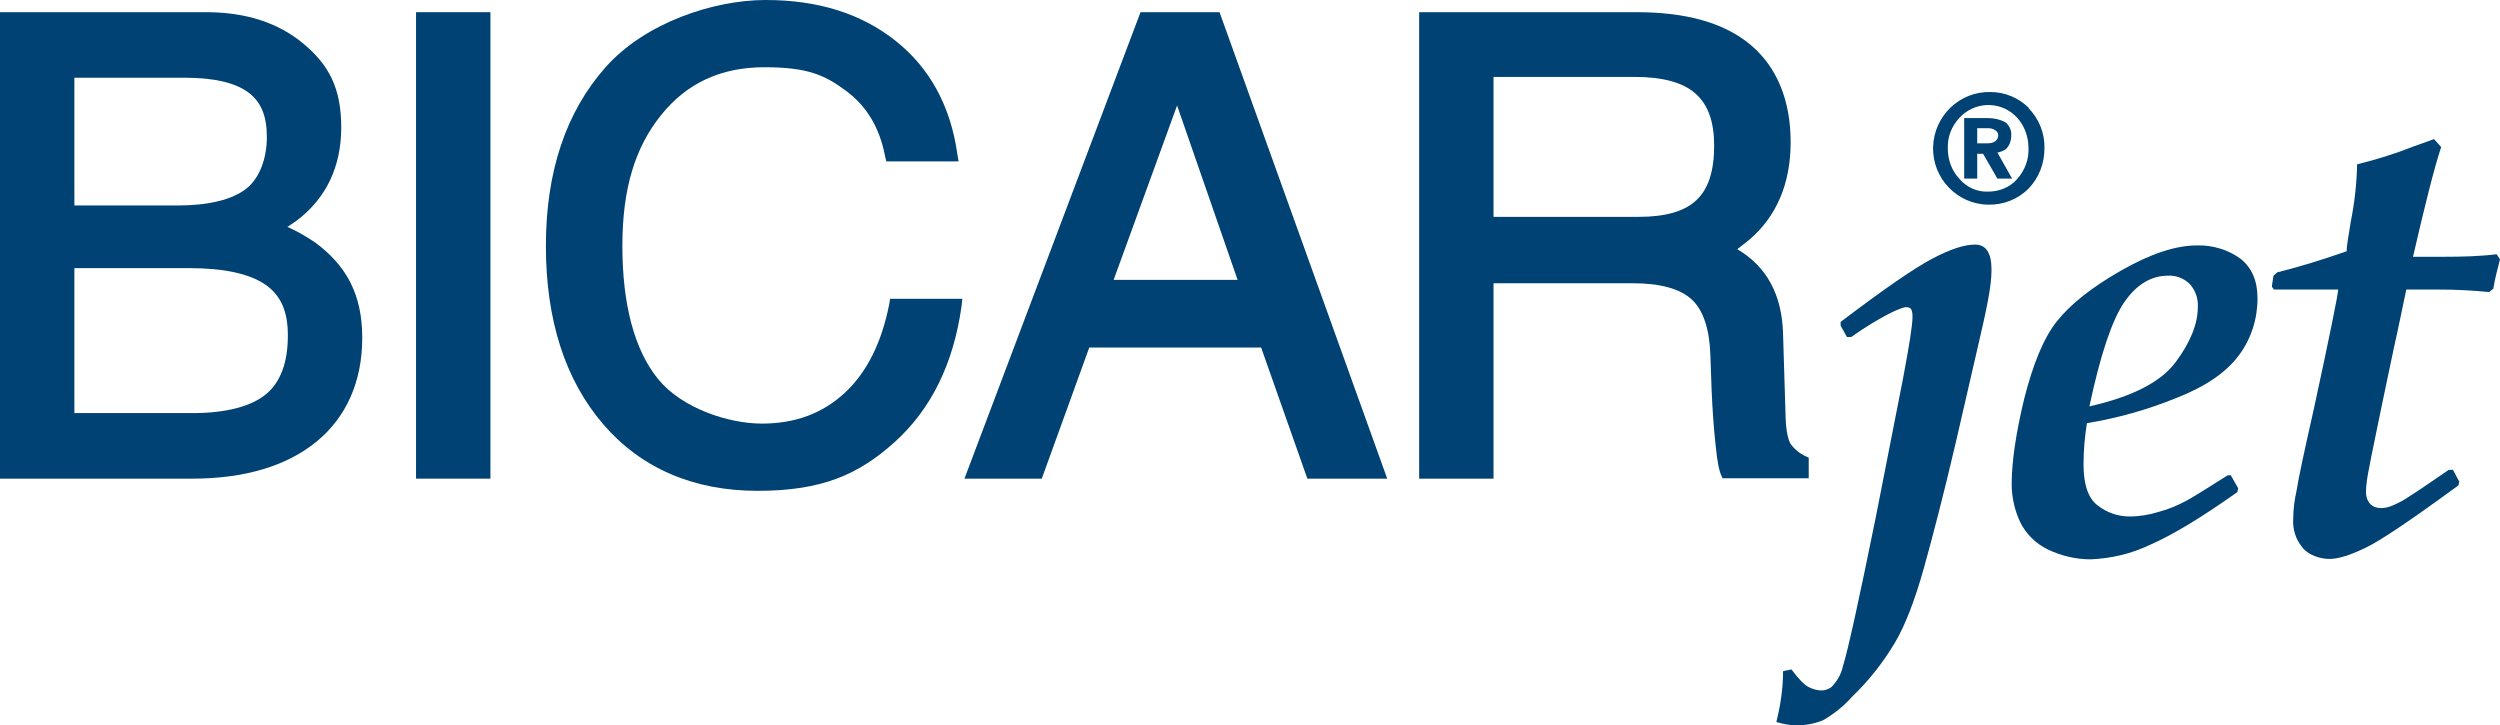
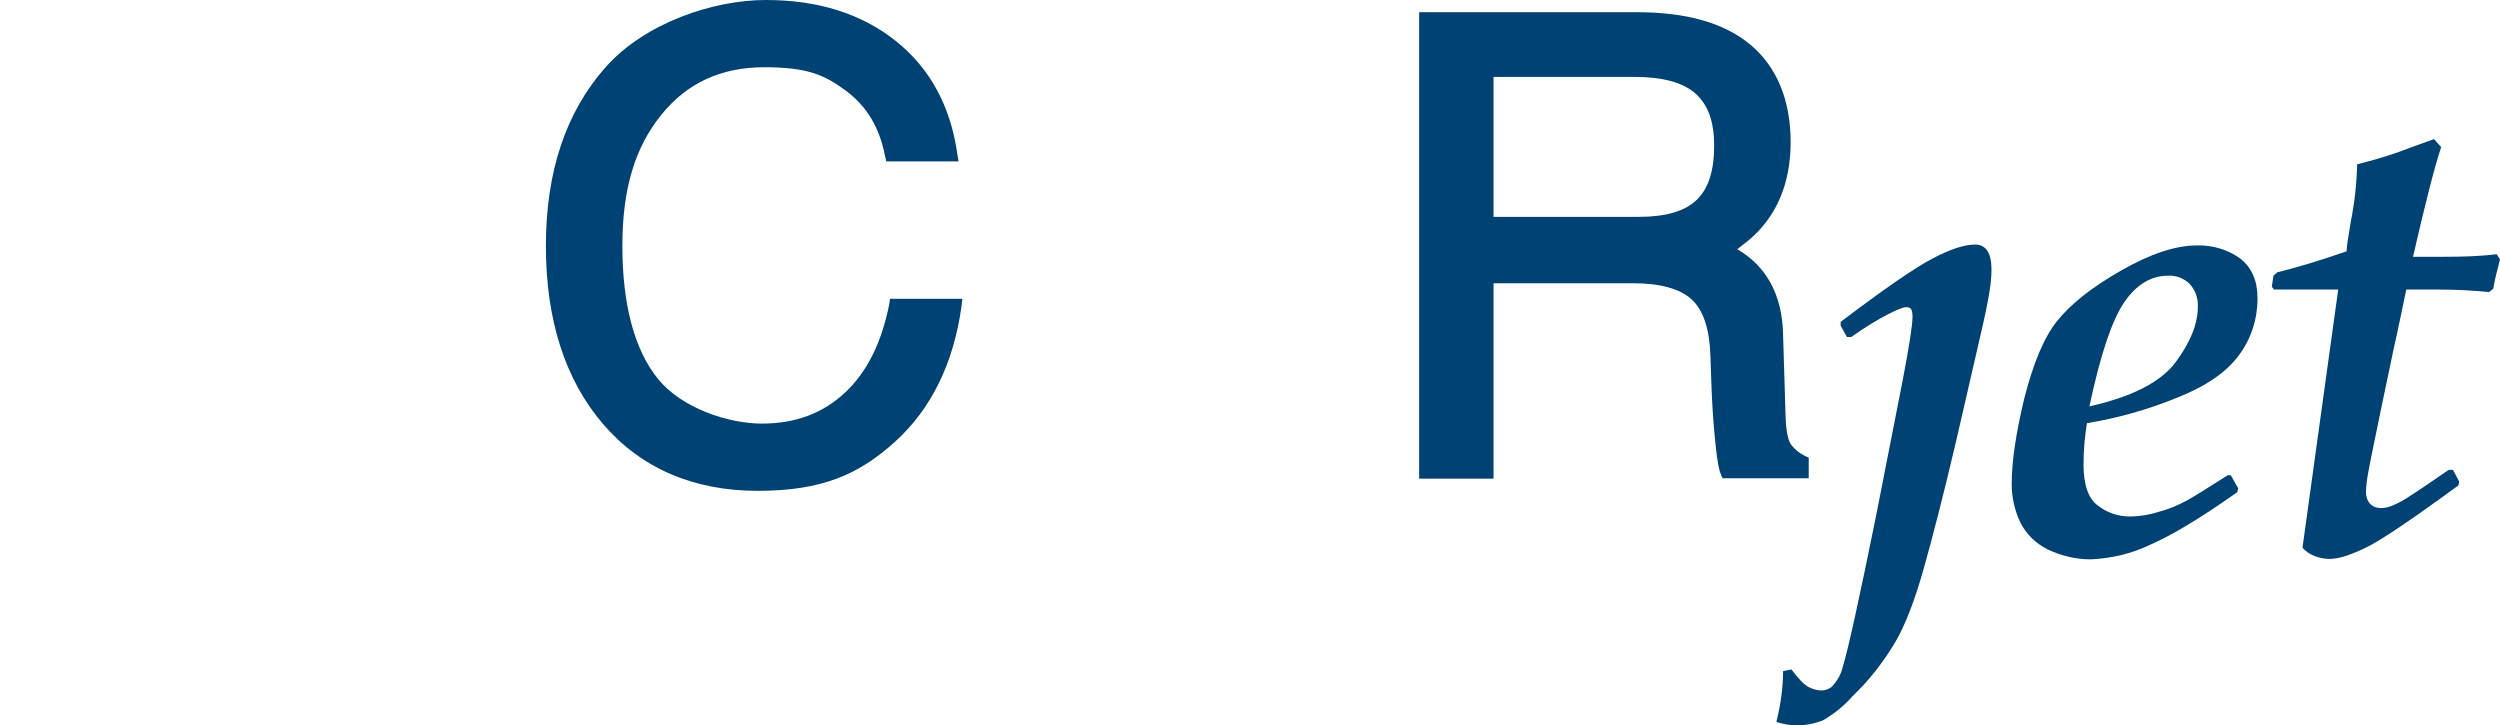
<svg xmlns="http://www.w3.org/2000/svg" viewBox="0 0 594.9 172.6" version="1.1" id="Laag_1">
  <defs>
    <style>
      .st0 {
        fill: #004274;
      }
    </style>
  </defs>
  <g id="Livello_2">
    <g id="Livello_1-2">
      <g id="Livello_1-2-2">
-         <path d="M482.7,25.7c2.5,2.6,3.9,6,3.8,9.6,0,3.6-1.3,7-3.8,9.6-2.5,2.5-6,3.9-9.6,3.8-7.4-.1-13.3-6.3-13.1-13.7s6.3-13.3,13.7-13.1c3.4,0,6.7,1.4,9.1,3.8ZM480,28c-3.5-3.8-9.3-4-13.1-.6l-.6.6c-1.9,2-2.9,4.6-2.8,7.3,0,2.7.9,5.3,2.8,7.3,1.7,2,4.2,3.1,6.8,3,2.6,0,5.2-1,6.9-3,1.8-2,2.8-4.6,2.7-7.3,0-2.7-.9-5.3-2.7-7.3ZM467.4,28.1h5.6c1.5,0,2.9.3,4.2,1,.9.7,1.5,1.9,1.4,3.1,0,1.2-.4,2.5-1.3,3.3-.6.4-1.3.7-2,.8l3.5,6.2h-3.5l-3.4-5.9h-1.4v5.9h-3.1v-14.4ZM470.5,34.1h2.5c.6,0,1.3-.1,1.8-.5.4-.3.7-.8.7-1.4,0-.5-.3-1-.7-1.2-.5-.4-1.2-.5-1.8-.5h-2.5v3.6Z" class="st0" />
-         <path d="M75,57.7c-2.1-1.4-4.3-2.7-6.6-3.7l2.2-1.5c7-5.3,10.6-12.8,10.6-22.2s-3-14.9-9-19.9-13.7-7.5-23.2-7.5H0v111h45.7c12.5,0,22.5-3,29.6-8.8s10.9-14.3,10.9-24.7-3.8-17.2-11.2-22.7ZM68.5,79.8c0,6.4-1.7,11.1-5.2,14s-9.5,4.5-17.4,4.5h-28.2v-34.5h27.2c8.3,0,14.4,1.3,18.2,3.9s5.4,6.5,5.4,12.1ZM17.7,48.9v-30.4h26.4c6.9,0,11.9,1.2,15,3.5s4.4,5.7,4.4,10.6-1.6,9.7-4.9,12.3-8.9,4-16.4,4h-24.5Z" class="st0" />
-         <rect height="111" width="17.7" y="2.9" x="99" class="st0" />
        <path d="M211.6,72.4c-1.8,9.1-5.3,16.2-10.6,21.1s-11.8,7.3-19.7,7.3-19-3.6-24.7-10.6-8.5-17.9-8.5-31.7,3.1-23.5,9.2-31.1,14.2-11.4,24.6-11.4,14.4,1.9,19.4,5.6,8,8.8,9.3,15.5l.3,1.3h17.2l-.3-1.8c-1.6-11.3-6.5-20.4-14.7-26.9S194.6,0,182.2,0s-28.7,5.4-38.1,16c-9.4,10.6-14.2,24.8-14.2,42.5s4.6,31.9,13.6,42.4,21.5,15.9,36.8,15.9,24.1-3.9,32.7-11.7,13.9-18.6,15.8-32.2l.2-1.8h-17.2l-.2,1.3Z" class="st0" />
-         <path d="M271.4,2.9l-41.9,111h18.4l11.3-31.2h40.9l11,31.2h19L290.2,2.9h-18.8ZM294.5,66.6h-29.5l15.1-41.5,14.4,41.5Z" class="st0" />
        <path d="M429.5,108.5c-1.4-.7-2.6-1.7-3.5-3-.4-.8-1-2.6-1.1-6.3l-.6-19.6c-.2-9.4-3.9-16.2-10.9-20.3l2.8-2.2c6.6-5.6,9.9-13.5,9.9-23.3s-3.2-17.8-9.5-23.1-15.4-7.8-27.1-7.8h-51.8v111h17.7v-46.5h33.1c6.6,0,11.3,1.3,14.1,3.9,2.7,2.5,4.2,7,4.4,13.2l.3,8.5c.2,4.6.5,8.8.9,12.5.5,5.2,1,6.7,1.3,7.4l.4.9h20.5v-4.9l-.9-.4ZM407.9,34.7c0,6-1.4,10.3-4.2,12.9-2.8,2.7-7.4,4-13.7,4h-34.6V18.3h33.5c6.7,0,11.6,1.3,14.6,4s4.4,6.7,4.4,12.4Z" class="st0" />
        <path d="M422.7,171.8c1-4,1.6-8,1.6-12.1l2-.4c1.7,2.3,3.1,3.7,4.1,4.2,1,.5,2,.8,3.1.8.8,0,1.6-.3,2.3-.8,1.3-1.3,2.3-3,2.7-4.8,1.3-4.2,3.9-16.1,7.9-35.8l6.4-32.6c1.5-7.9,2.3-12.9,2.3-14.9s-.5-2.3-1.6-2.3-6.2,2.3-13,7.1h-1l-1.5-2.7v-.9c10.4-7.9,17.7-12.9,21.9-15.1s7.5-3.3,10.1-3.3,3.9,2,3.9,6-1.1,9.1-3.5,19.4l-5,21.7c-2.9,12.4-5.5,22.4-7.6,29.9-2.1,7.5-4.4,13.5-6.8,17.6-2.8,4.7-6.2,9.1-10.2,12.9-2,2.3-4.4,4.2-7,5.7-2,.8-4.1,1.2-6.2,1.2-1.7,0-3.3-.3-4.9-.8Z" class="st0" />
        <path d="M530.9,113.2l1.7,3-.2.9c-8.6,6.1-15.6,10.3-20.9,12.6-4.4,2.1-9.2,3.2-14,3.4-3.5,0-6.9-.8-10.1-2.3-2.9-1.4-5.3-3.7-6.7-6.6-1.3-2.8-2-5.9-2-9,0-5.3,1-12.1,3-20.4,2.1-8.2,4.6-14.4,7.8-18.4s8.2-8,15.2-12,13-6,18.1-6c3.7-.1,7.4,1,10.4,3.2,2.7,2.2,4,5.3,4,9.4,0,4.9-1.5,9.6-4.4,13.5-3,4.1-8,7.5-14.9,10.2-6.9,2.8-14,4.8-21.3,6-.5,3.2-.8,6.5-.8,9.8,0,4.8,1.1,8.1,3.4,9.8,2.2,1.7,4.8,2.6,7.6,2.6,2.3,0,4.7-.4,6.9-1.1,2.3-.6,4.4-1.5,6.5-2.6,1.7-.9,5-3,9.9-6.1h.8ZM497.2,96.7c10.2-2.3,17-5.8,20.5-10.5s5.3-9.1,5.3-13.2c.1-2-.6-4-2-5.5-1.4-1.3-3.2-2-5.1-1.9-4,0-7.5,2.1-10.4,6.3s-5.7,12.5-8.3,24.8Z" class="st0" />
-         <path d="M556.4,68.9h-15.3l-.5-.7.4-2.6.9-.8c4.1-1,9.6-2.6,16.5-5,0-1.1.4-3.5,1-7.1.9-4.5,1.4-9,1.5-13.6,4.5-1.1,9-2.5,13.3-4.2l5-1.8,1.7,1.9c-1.6,4.8-3.8,13.5-6.7,26.1h7.5c4.1,0,8.3-.1,12.4-.6l.8,1.2c-.6,2.3-1.2,4.6-1.6,7l-1,.8c-4-.4-7.9-.6-11.9-.6h-7.8c-.9,4.2-1.8,8.8-3,14.1l-3,14.3-2.3,11.2c-.6,3.1-1,5.1-1.1,6.1-.1.8-.2,1.7-.2,2.5,0,1,.3,2,1,2.8.7.7,1.6,1,2.5,1,1,0,1.9-.2,2.8-.6,1.5-.6,2.9-1.4,4.2-2.3,1.8-1.1,4.8-3.2,9.2-6.2h1l1.5,2.8-.2.9c-11.2,8.2-18.6,13.2-22.2,14.9s-6.3,2.6-8.5,2.6-5-.9-6.4-2.7c-1.6-1.9-2.4-4.4-2.2-6.9,0-2.3.3-4.5.8-6.7.4-2.7,1.8-9.2,4.1-19.4,3.8-17.5,5.7-27,5.8-28.4Z" class="st0" />
+         <path d="M556.4,68.9h-15.3l-.5-.7.4-2.6.9-.8c4.1-1,9.6-2.6,16.5-5,0-1.1.4-3.5,1-7.1.9-4.5,1.4-9,1.5-13.6,4.5-1.1,9-2.5,13.3-4.2l5-1.8,1.7,1.9c-1.6,4.8-3.8,13.5-6.7,26.1h7.5c4.1,0,8.3-.1,12.4-.6l.8,1.2c-.6,2.3-1.2,4.6-1.6,7l-1,.8c-4-.4-7.9-.6-11.9-.6h-7.8c-.9,4.2-1.8,8.8-3,14.1l-3,14.3-2.3,11.2c-.6,3.1-1,5.1-1.1,6.1-.1.8-.2,1.7-.2,2.5,0,1,.3,2,1,2.8.7.7,1.6,1,2.5,1,1,0,1.9-.2,2.8-.6,1.5-.6,2.9-1.4,4.2-2.3,1.8-1.1,4.8-3.2,9.2-6.2h1l1.5,2.8-.2.9c-11.2,8.2-18.6,13.2-22.2,14.9s-6.3,2.6-8.5,2.6-5-.9-6.4-2.7Z" class="st0" />
      </g>
    </g>
  </g>
</svg>